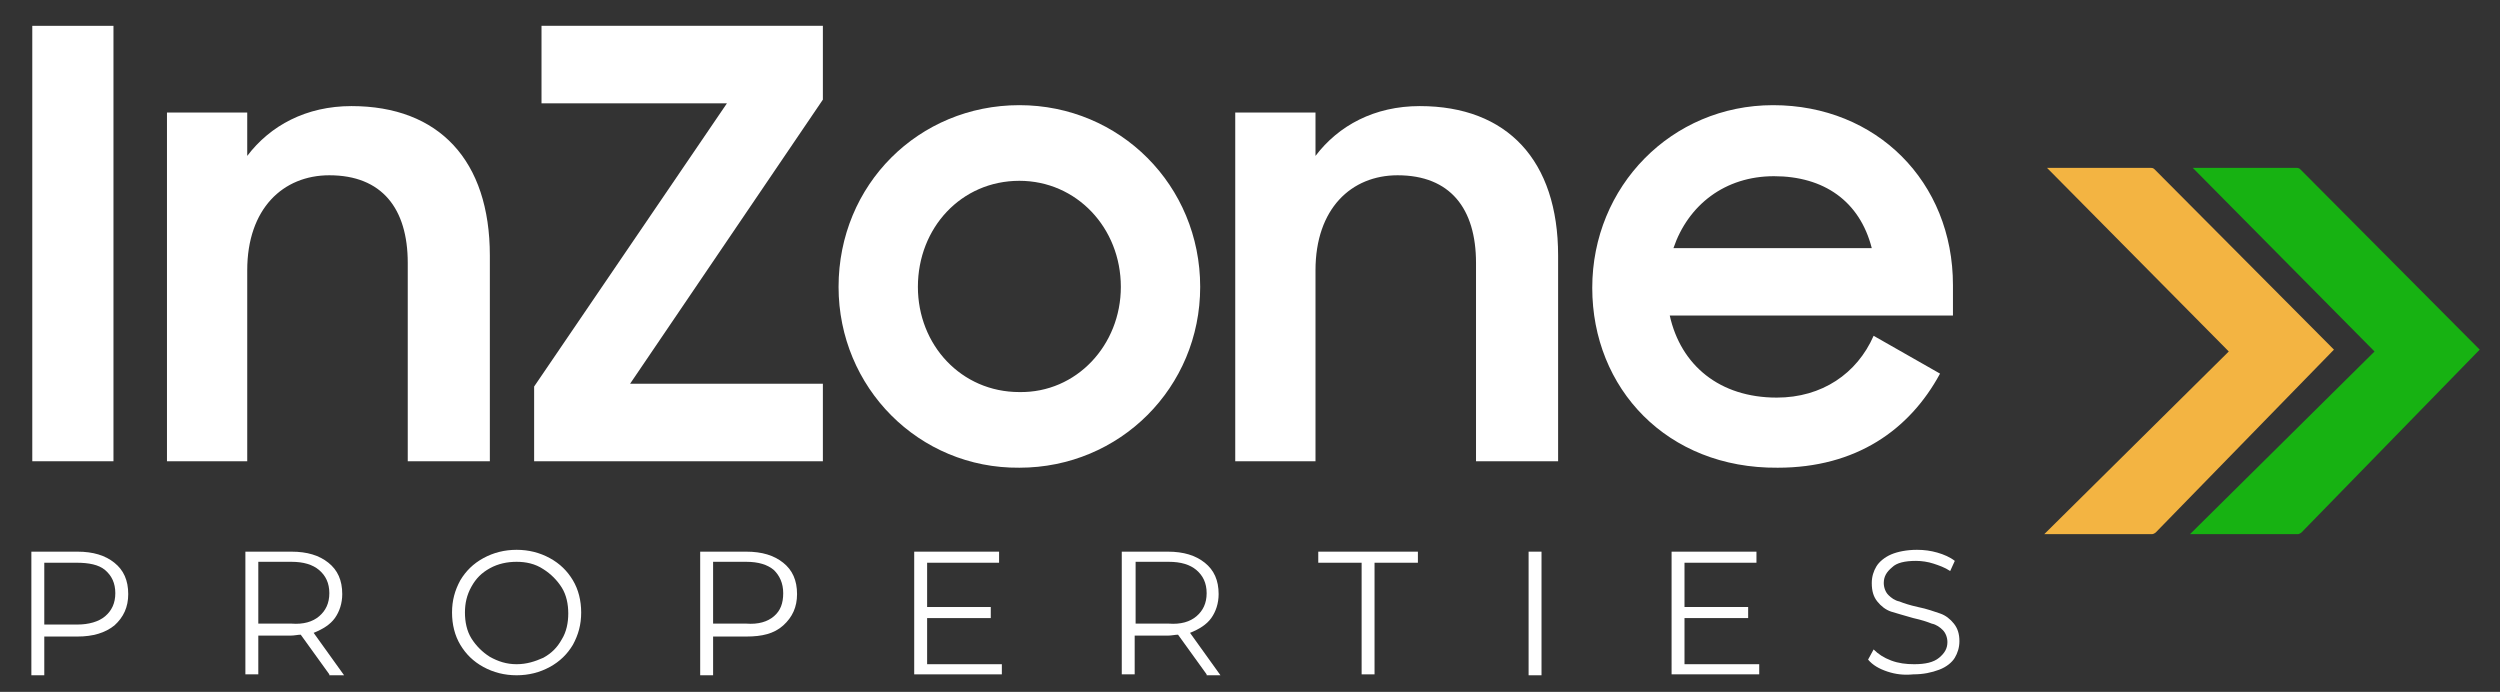
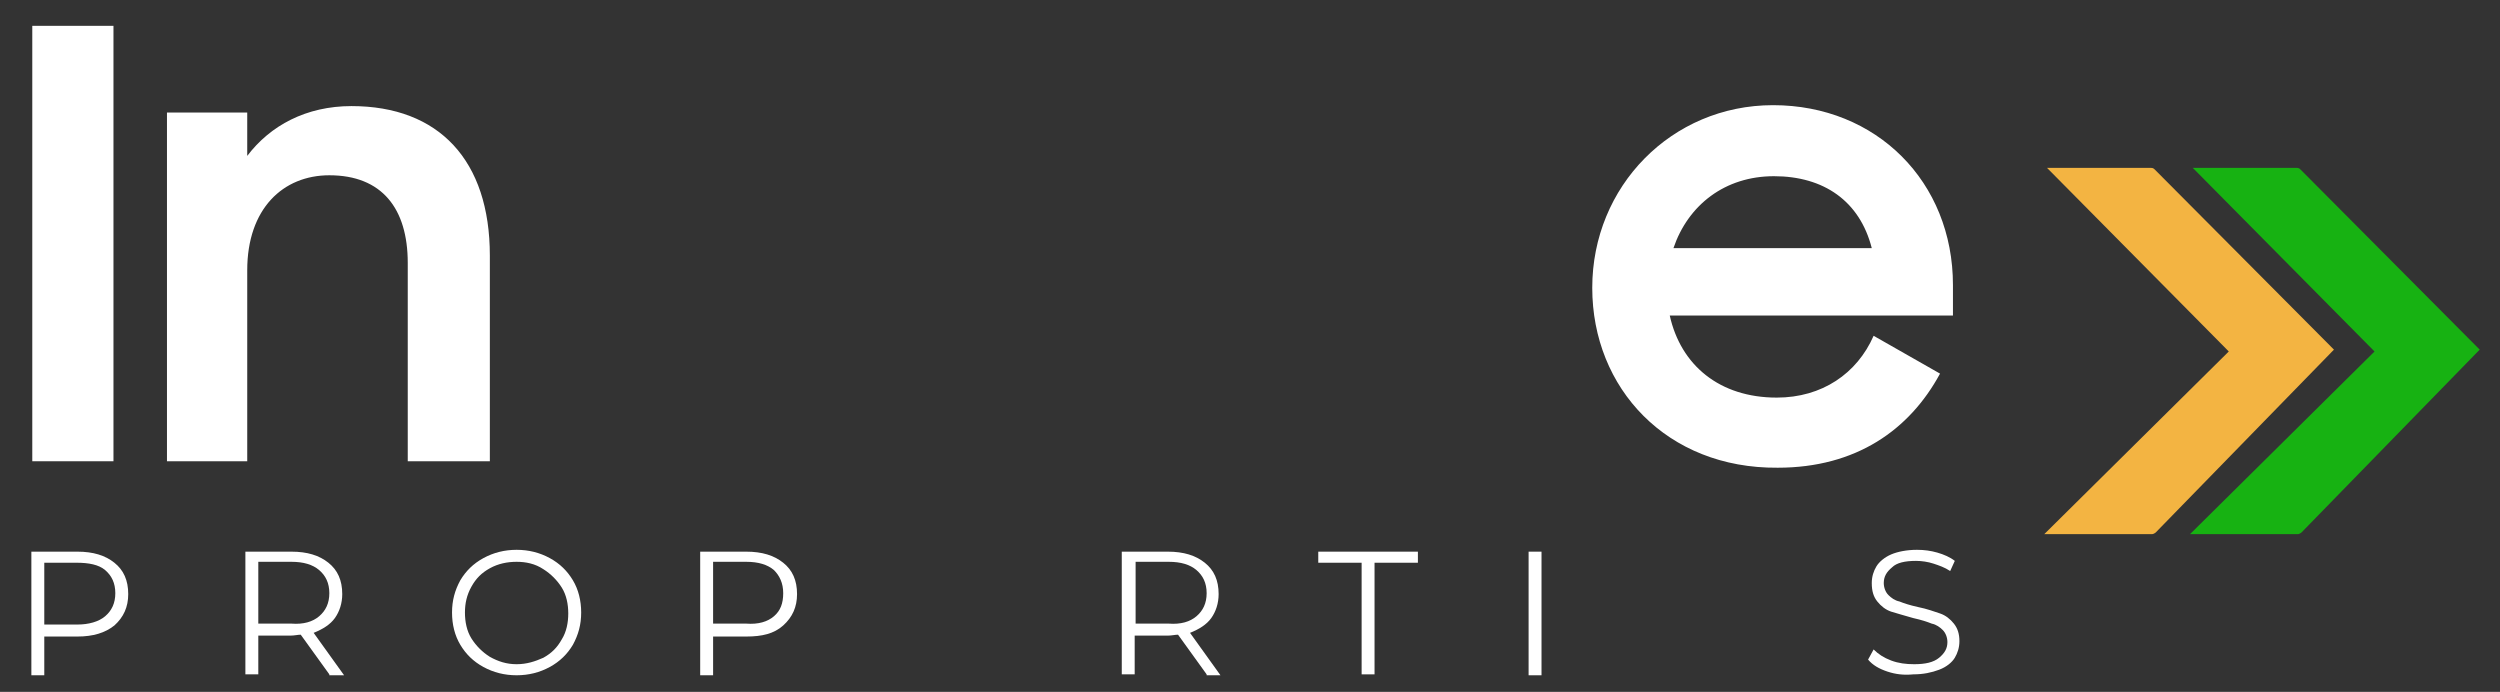
<svg xmlns="http://www.w3.org/2000/svg" version="1.1" id="Layer_1" x="0px" y="0px" viewBox="0 0 271 75" style="enable-background:new 0 0 271 75;" xml:space="preserve">
  <rect x="0" y="0" width="271" height="75" fill="#333333" stroke="none" />
  <style type="text/css">
	.st0{fill:#F3B442;}
	.st1{fill:#17B212;}
	.st2{fill:#FFFFFF;}
</style>
  <g>
    <g>
      <g>
        <path class="st0" d="M221.9,18.2l11.3,0c0.2,0,0.3,0.1,0.4,0.2L253,37.9l-19.3,19.8c-0.1,0.1-0.3,0.2-0.4,0.2l-11.7,0l20-19.8     L221.9,18.2z" />
      </g>
    </g>
    <g>
      <g>
        <path class="st1" d="M237.7,18.2l11.3,0c0.2,0,0.3,0.1,0.4,0.2l19.4,19.5l-19.3,19.8c-0.1,0.1-0.3,0.2-0.4,0.2l-11.7,0l20-19.8     L237.7,18.2z" />
      </g>
    </g>
  </g>
  <g>
    <g>
      <g>
        <g>
          <g id="XMLID_00000146476069128978671980000004132807530846997383_">
            <path class="st2" d="M3.5,2.8h8.8V50H3.5V2.8z" />
            <path class="st2" d="M18.1,12.2h8.7v4.7c2.5-3.3,6.4-5.4,11.3-5.4c9.5,0,15,5.9,15,16.2V50h-8.9V28.5c0-5.9-2.8-9.5-8.5-9.5       c-5,0-8.9,3.6-8.9,10.3V50h-8.7V12.2z" />
-             <path class="st2" d="M57.9,41.9l20.9-30.7H58.7V2.8h30.5v8L68.3,41.6h20.9V50H57.9V41.9z" />
-             <path class="st2" d="M90.9,31.1c0-11.1,8.7-19.7,19.6-19.7c10.9,0,19.6,8.7,19.6,19.7c0,10.9-8.7,19.6-19.6,19.6       C99.6,50.8,90.9,42,90.9,31.1z M121.5,31.1c0-6.4-4.8-11.5-11-11.5c-6.3,0-11,5.1-11,11.5c0,6.3,4.7,11.4,11,11.4       C116.7,42.6,121.5,37.4,121.5,31.1z" />
-             <path class="st2" d="M133.9,12.2h8.7v4.7c2.5-3.3,6.4-5.4,11.3-5.4c9.5,0,15,5.9,15,16.2V50H160V28.5c0-5.9-2.8-9.5-8.5-9.5       c-5,0-8.9,3.6-8.9,10.3V50h-8.7V12.2z" />
            <path class="st2" d="M172.6,31.2c0-11,8.6-19.8,19.6-19.8c11.2,0,19.5,8.3,19.5,19.5v3.3H181c1.2,5.4,5.4,8.9,11.6,8.9       c4.9,0,8.7-2.6,10.5-6.7l7.2,4.1c-3.3,6.1-9.1,10.2-17.6,10.2C180.7,50.8,172.6,42.1,172.6,31.2z M181.4,26.9h21.5       c-1.3-5.1-5.2-7.8-10.6-7.8C187,19.1,183,22.2,181.4,26.9z" />
          </g>
        </g>
      </g>
      <g>
        <path class="st2" d="M12.4,61c1,0.8,1.5,1.9,1.5,3.4c0,1.4-0.5,2.5-1.5,3.4c-1,0.8-2.3,1.2-4,1.2H4.8v4.2H3.4V59.8h5     C10.1,59.8,11.4,60.2,12.4,61z M11.4,66.8c0.7-0.6,1.1-1.4,1.1-2.5c0-1.1-0.4-1.9-1.1-2.5S9.6,61,8.3,61H4.8v6.7h3.6     C9.6,67.7,10.7,67.4,11.4,66.8z" />
        <path class="st2" d="M35.7,73.1l-3.1-4.3c-0.3,0-0.7,0.1-1.1,0.1H28v4.2h-1.4V59.8h5c1.7,0,3,0.4,4,1.2c1,0.8,1.5,1.9,1.5,3.4     c0,1-0.3,1.9-0.8,2.6c-0.5,0.7-1.3,1.2-2.3,1.6l3.3,4.6H35.7z M34.6,66.8c0.7-0.6,1.1-1.4,1.1-2.5c0-1.1-0.4-1.9-1.1-2.5     c-0.7-0.6-1.7-0.9-3-0.9H28v6.7h3.6C32.9,67.7,33.9,67.4,34.6,66.8z" />
        <path class="st2" d="M52.4,72.3c-1.1-0.6-1.9-1.4-2.5-2.4c-0.6-1-0.9-2.2-0.9-3.5c0-1.3,0.3-2.4,0.9-3.5c0.6-1,1.4-1.8,2.5-2.4     s2.3-0.9,3.6-0.9c1.3,0,2.5,0.3,3.6,0.9c1.1,0.6,1.9,1.4,2.5,2.4c0.6,1,0.9,2.2,0.9,3.5c0,1.3-0.3,2.4-0.9,3.5     c-0.6,1-1.4,1.8-2.5,2.4c-1.1,0.6-2.3,0.9-3.6,0.9C54.7,73.2,53.5,72.9,52.4,72.3z M58.9,71.3c0.9-0.5,1.5-1.1,2-2     c0.5-0.8,0.7-1.8,0.7-2.8s-0.2-2-0.7-2.8s-1.2-1.5-2-2C58,61.1,57,60.9,56,60.9s-2,0.2-2.9,0.7c-0.9,0.5-1.5,1.1-2,2     s-0.7,1.8-0.7,2.8s0.2,2,0.7,2.8c0.5,0.8,1.2,1.5,2,2C54,71.7,54.9,72,56,72S58,71.7,58.9,71.3z" />
        <path class="st2" d="M84.9,61c1,0.8,1.5,1.9,1.5,3.4c0,1.4-0.5,2.5-1.5,3.4s-2.3,1.2-4,1.2h-3.6v4.2h-1.4V59.8h5     C82.6,59.8,83.9,60.2,84.9,61z M83.9,66.8c0.7-0.6,1-1.4,1-2.5c0-1.1-0.4-1.9-1-2.5c-0.7-0.6-1.7-0.9-3-0.9h-3.6v6.7h3.6     C82.2,67.7,83.2,67.4,83.9,66.8z" />
-         <path class="st2" d="M108.6,71.9v1.2h-9.5V59.8h9.2V61h-7.8v4.8h6.9v1.2h-6.9v5H108.6z" />
        <path class="st2" d="M130.8,73.1l-3.1-4.3c-0.3,0-0.7,0.1-1.1,0.1h-3.6v4.2h-1.4V59.8h5c1.7,0,3,0.4,4,1.2c1,0.8,1.5,1.9,1.5,3.4     c0,1-0.3,1.9-0.8,2.6c-0.5,0.7-1.3,1.2-2.3,1.6l3.3,4.6H130.8z M129.7,66.8c0.7-0.6,1.1-1.4,1.1-2.5c0-1.1-0.4-1.9-1.1-2.5     c-0.7-0.6-1.7-0.9-3-0.9h-3.6v6.7h3.6C128,67.7,129,67.4,129.7,66.8z" />
        <path class="st2" d="M147.6,61h-4.7v-1.2h10.8V61H149v12.1h-1.4V61z" />
        <path class="st2" d="M165.7,59.8h1.4v13.4h-1.4V59.8z" />
-         <path class="st2" d="M190.7,71.9v1.2h-9.5V59.8h9.2V61h-7.8v4.8h6.9v1.2h-6.9v5H190.7z" />
        <path class="st2" d="M204.6,72.8c-0.9-0.3-1.6-0.7-2.1-1.3l0.6-1.1c0.5,0.5,1.1,0.9,1.9,1.2c0.8,0.3,1.6,0.4,2.5,0.4     c1.2,0,2.1-0.2,2.7-0.7s0.9-1,0.9-1.7c0-0.5-0.2-1-0.5-1.3c-0.3-0.3-0.7-0.6-1.2-0.7c-0.5-0.2-1.1-0.4-2-0.6     c-1-0.3-1.8-0.5-2.4-0.7s-1.1-0.6-1.5-1.1c-0.4-0.5-0.6-1.1-0.6-2c0-0.7,0.2-1.3,0.5-1.8s0.9-1,1.6-1.3s1.7-0.5,2.8-0.5     c0.8,0,1.5,0.1,2.2,0.3c0.7,0.2,1.4,0.5,1.9,0.9l-0.5,1.1c-0.6-0.4-1.2-0.6-1.8-0.8c-0.6-0.2-1.3-0.3-1.9-0.3     c-1.2,0-2.1,0.2-2.6,0.7c-0.6,0.5-0.9,1-0.9,1.7c0,0.5,0.2,1,0.5,1.3c0.3,0.3,0.7,0.6,1.2,0.7c0.5,0.2,1.1,0.4,2,0.6     c1,0.2,1.8,0.5,2.4,0.7s1.1,0.6,1.5,1.1c0.4,0.5,0.6,1.1,0.6,1.9c0,0.7-0.2,1.3-0.5,1.8s-0.9,1-1.7,1.3c-0.8,0.3-1.7,0.5-2.8,0.5     C206.4,73.2,205.5,73.1,204.6,72.8z" />
      </g>
      <g>
		</g>
      <g>
		</g>
    </g>
  </g>
</svg>